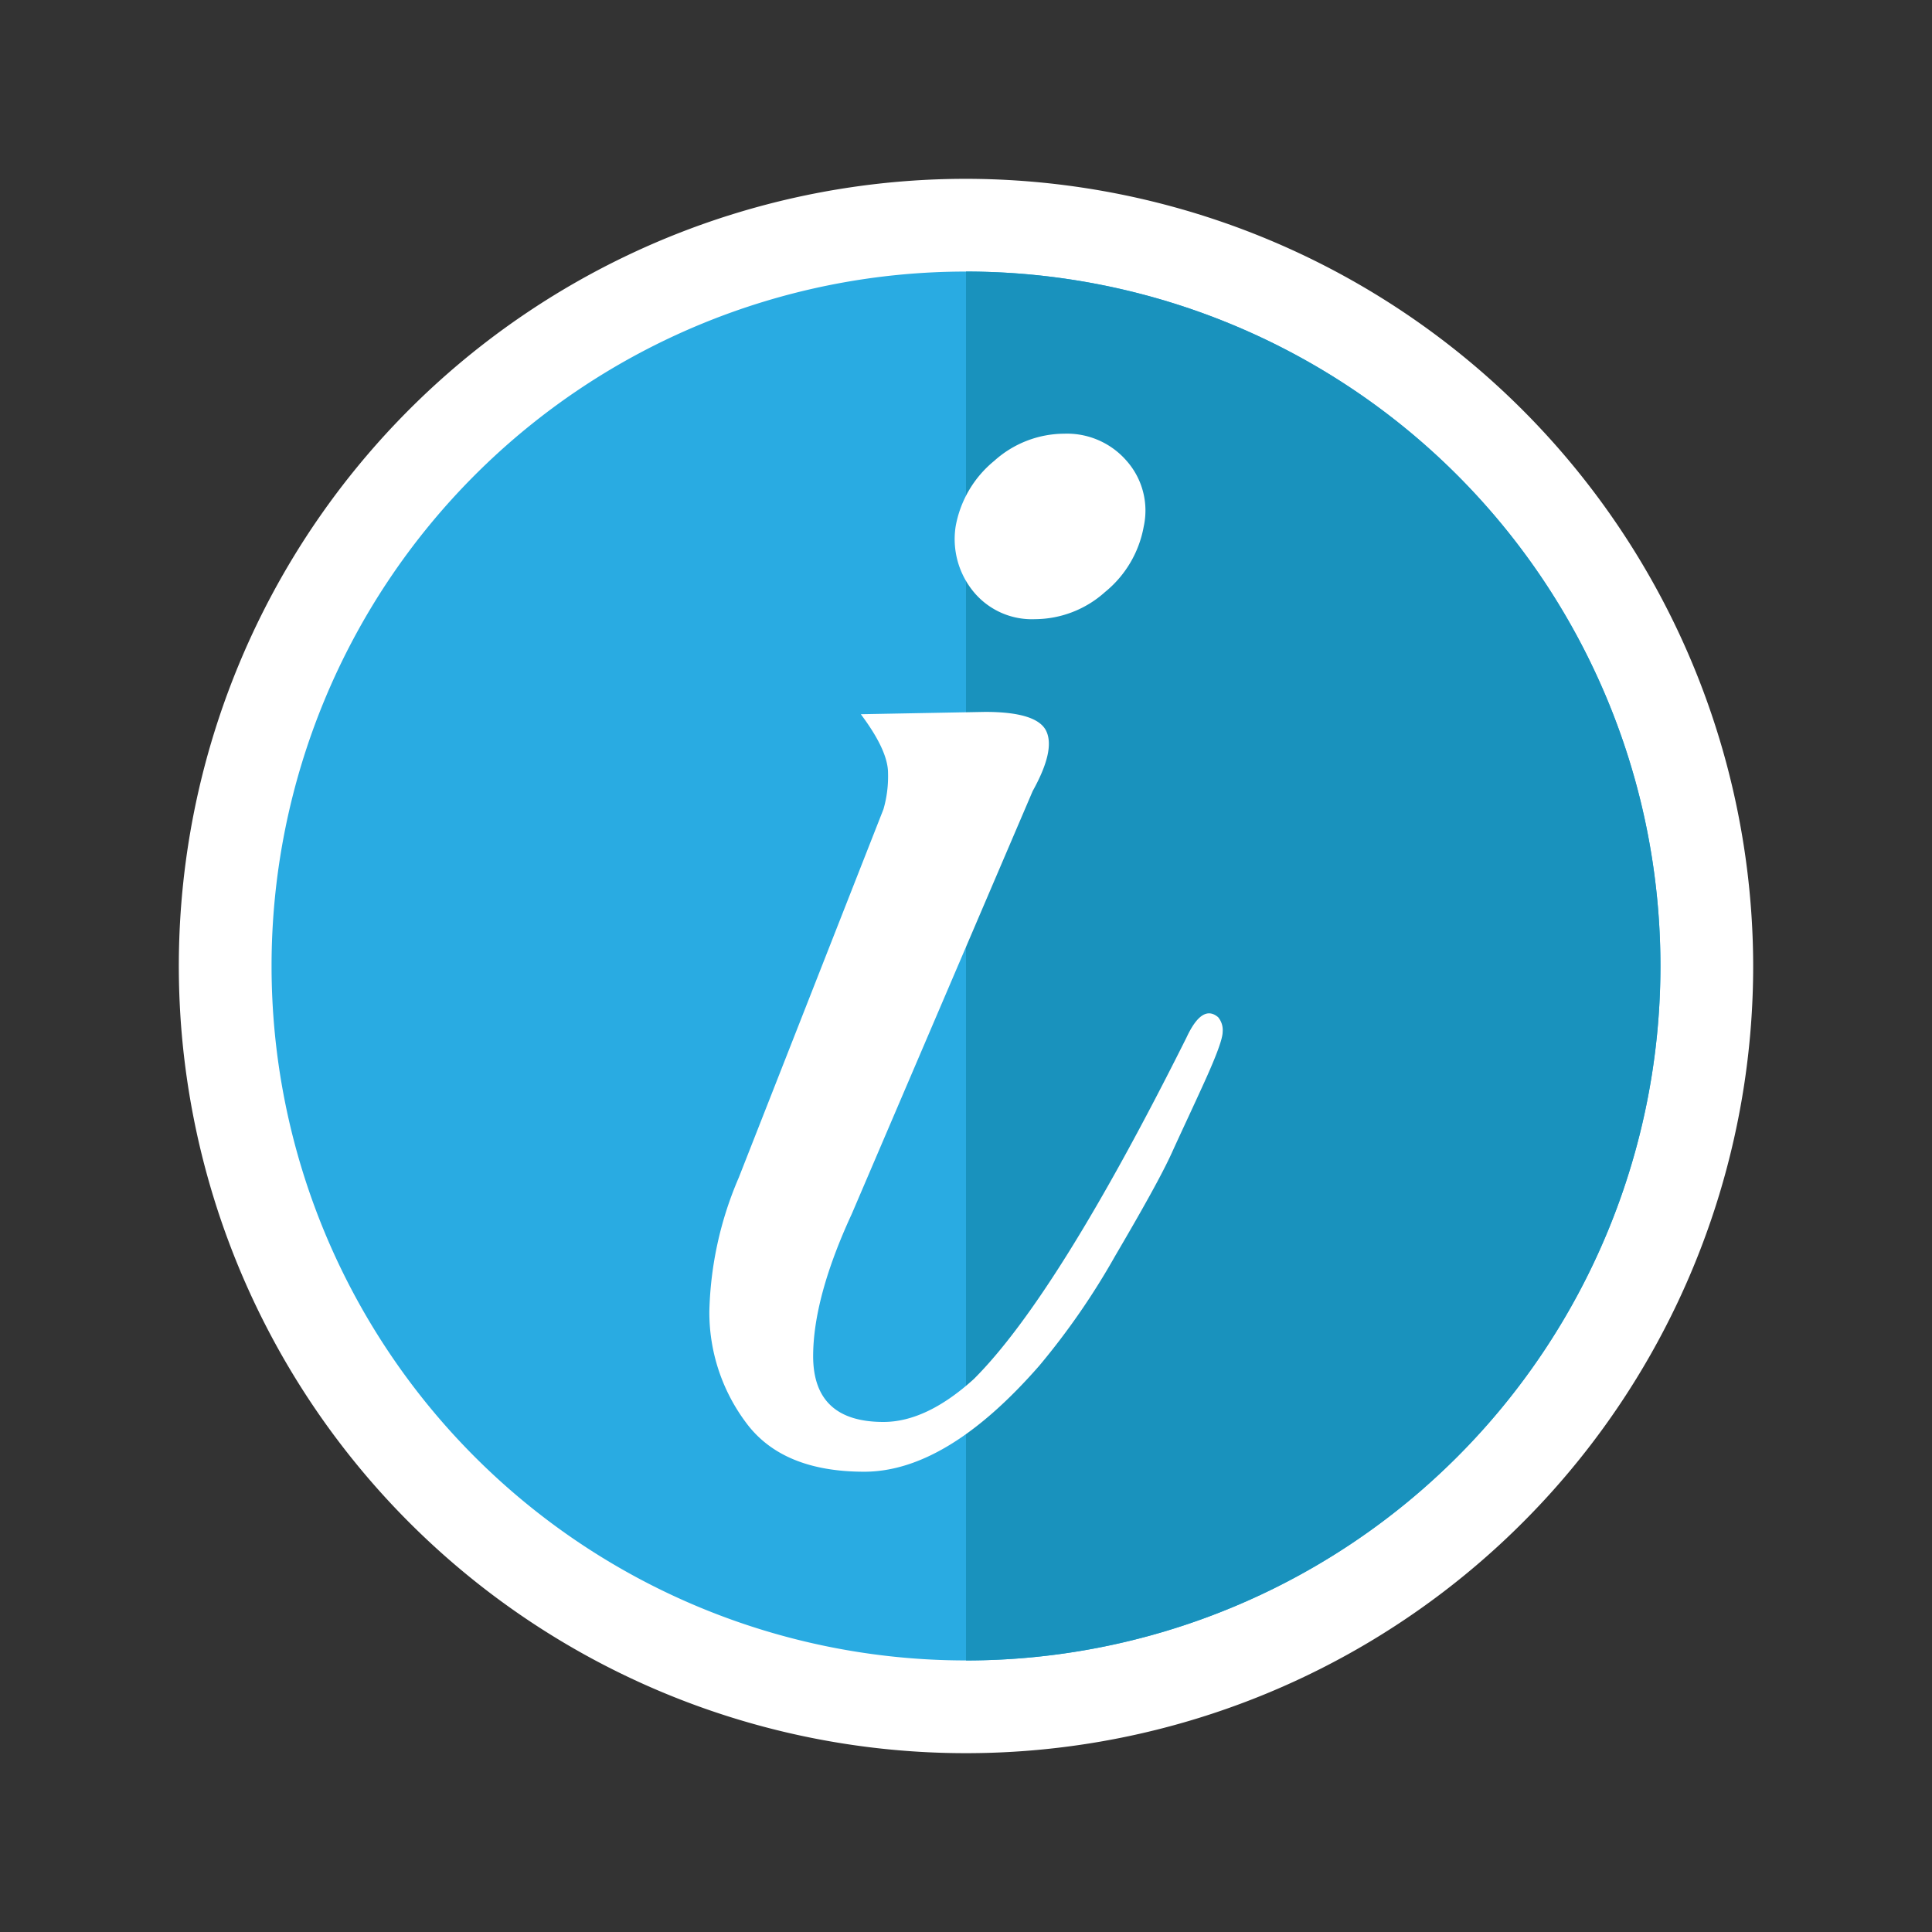
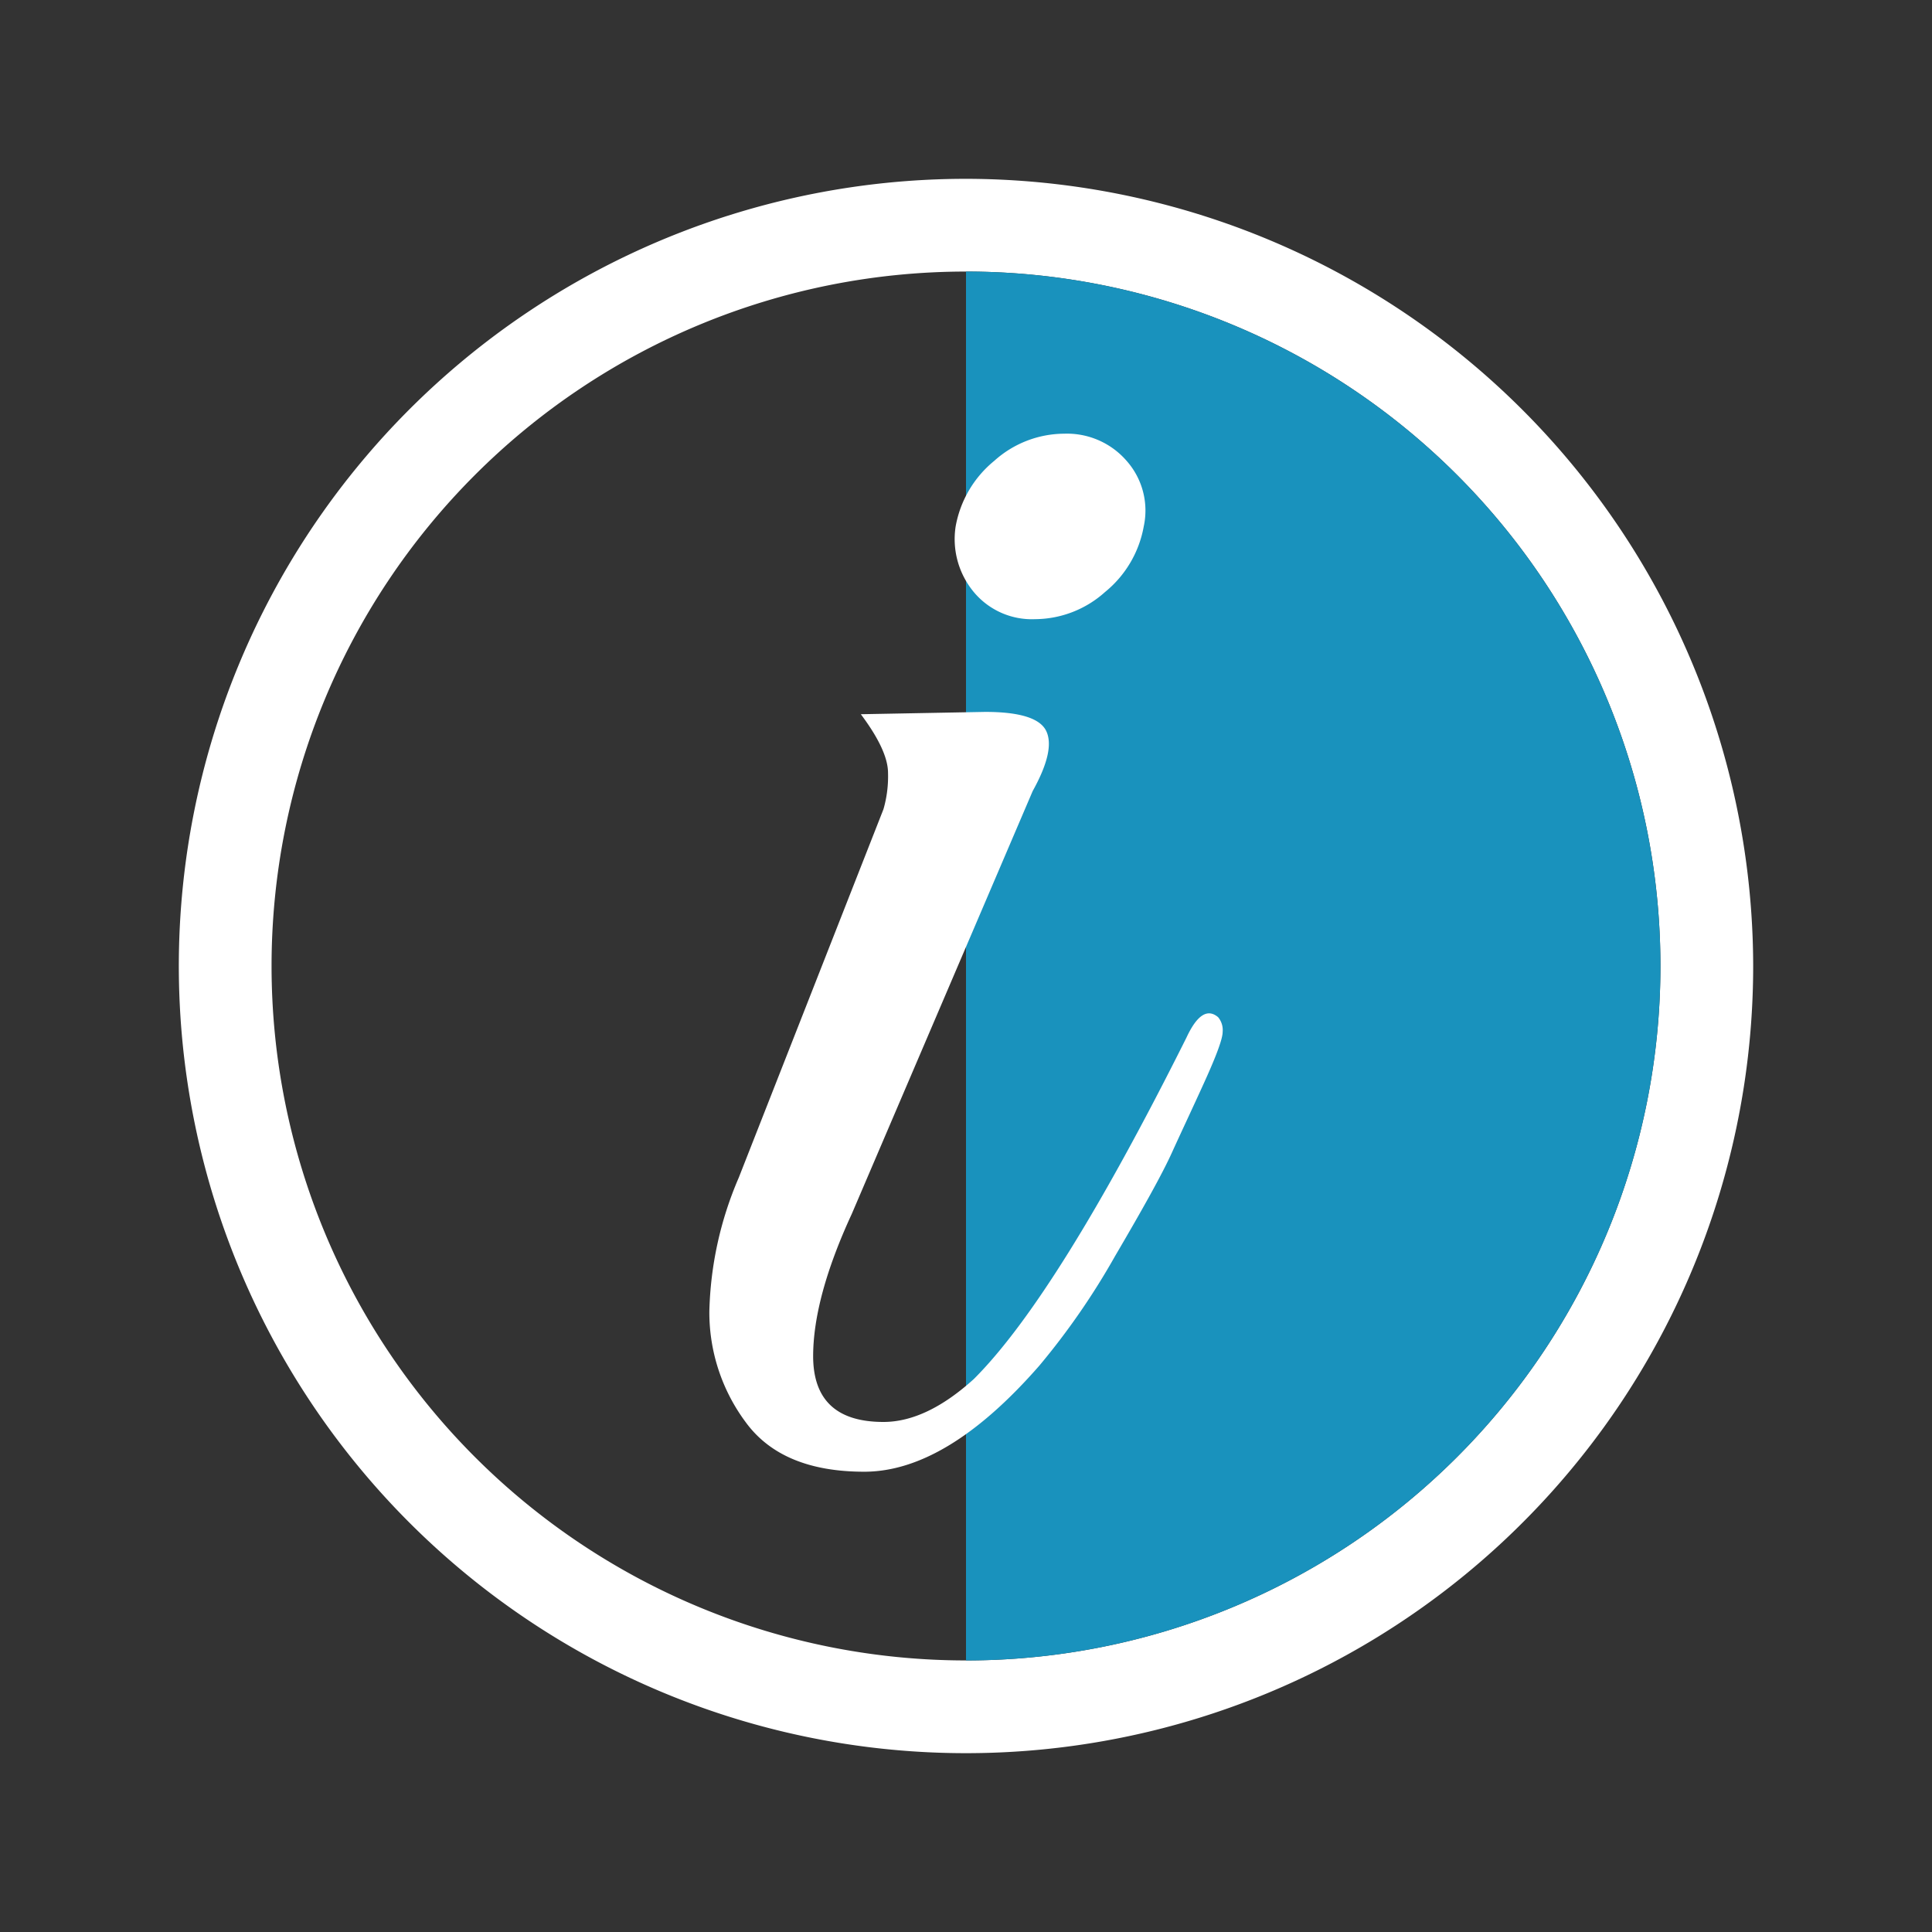
<svg xmlns="http://www.w3.org/2000/svg" id="Layer_1" data-name="Layer 1" viewBox="0 0 250 250">
  <rect x="0" y="0" width="250" height="250" fill="#333333" stroke="none" />
  <defs>
    <style>.cls-1{fill:#29abe2;}.cls-2{fill:#fff;}.cls-3{fill:#1992bd;}</style>
  </defs>
  <title>nexcess-information-blue</title>
-   <circle class="cls-1" cx="125" cy="125" r="95.86" transform="translate(-18.41 21.64) rotate(-9.22)" />
  <path class="cls-2" d="M125,35.14A89.86,89.86,0,1,1,35.14,125,89.86,89.86,0,0,1,125,35.14m0-12A101.86,101.86,0,1,0,226.86,125,102,102,0,0,0,125,23.14Z" />
  <path class="cls-3" d="M214.86,125A89.86,89.86,0,0,0,125,35.14V214.86A89.86,89.86,0,0,0,214.86,125Z" />
  <path class="cls-2" d="M114.32,184c3.7,0,7.61-1.85,11.7-5.56q10.83-10.81,27.51-44.18c1.36-2.93,2.73-3.8,4.1-2.63a2.6,2.6,0,0,1,.58,1.9c0,.88-.78,3-2.34,6.44s-3,6.48-4.24,9.21-3.71,7.17-7.32,13.32a93.93,93.93,0,0,1-9.8,14.19q-12,13.75-22.68,13.75T96.47,184a23.78,23.78,0,0,1-4.68-14.33,46.35,46.35,0,0,1,3.8-17.27l18.73-47.69a15.27,15.27,0,0,0,.59-4.69c0-1.94-1.18-4.48-3.52-7.6l16.1-.3c4.48,0,7.12.83,7.9,2.49s.19,4.24-1.76,7.75l-23.41,54.72q-5,10.83-5,18.44Q105.25,184,114.32,184ZM143,76.6a13.65,13.65,0,0,1-9.07,3.52A9.77,9.77,0,0,1,126,76.6a10.72,10.72,0,0,1-2.34-8.48,14.18,14.18,0,0,1,5-8.49,13.61,13.61,0,0,1,9.07-3.51,10.2,10.2,0,0,1,8.05,3.51A9.7,9.7,0,0,1,148,68.12,14.14,14.14,0,0,1,143,76.6Z" />
</svg>